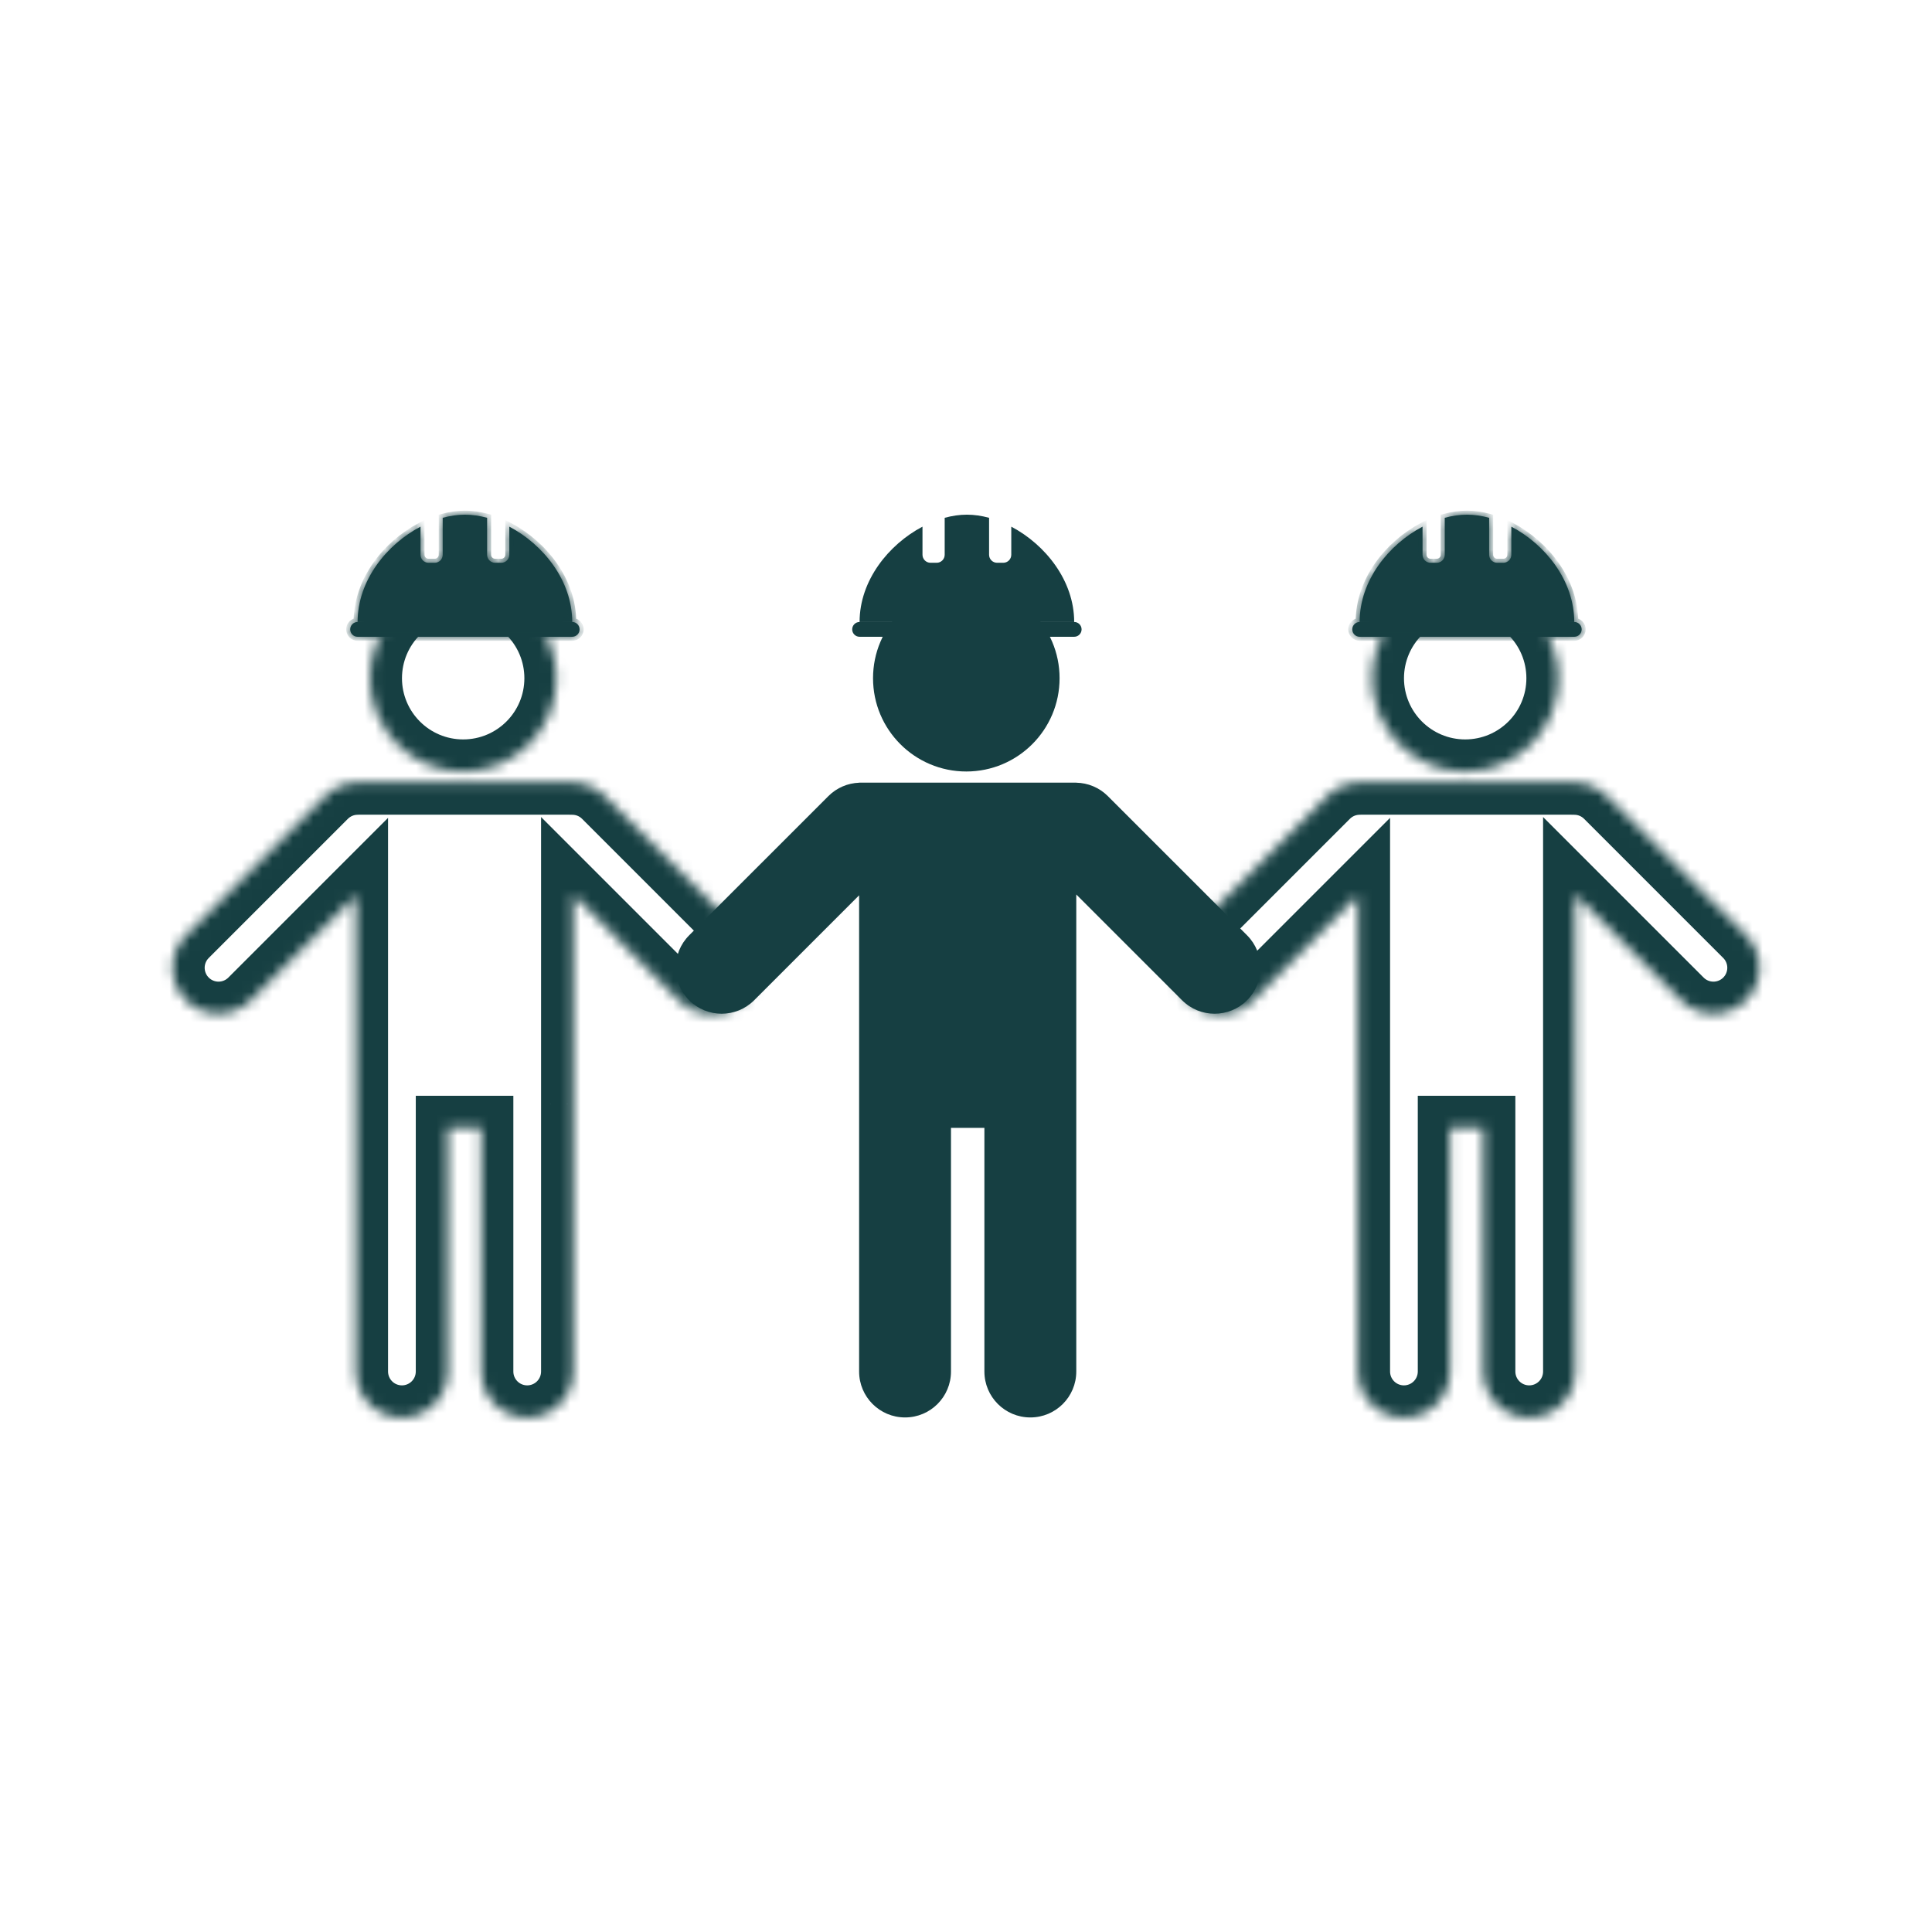
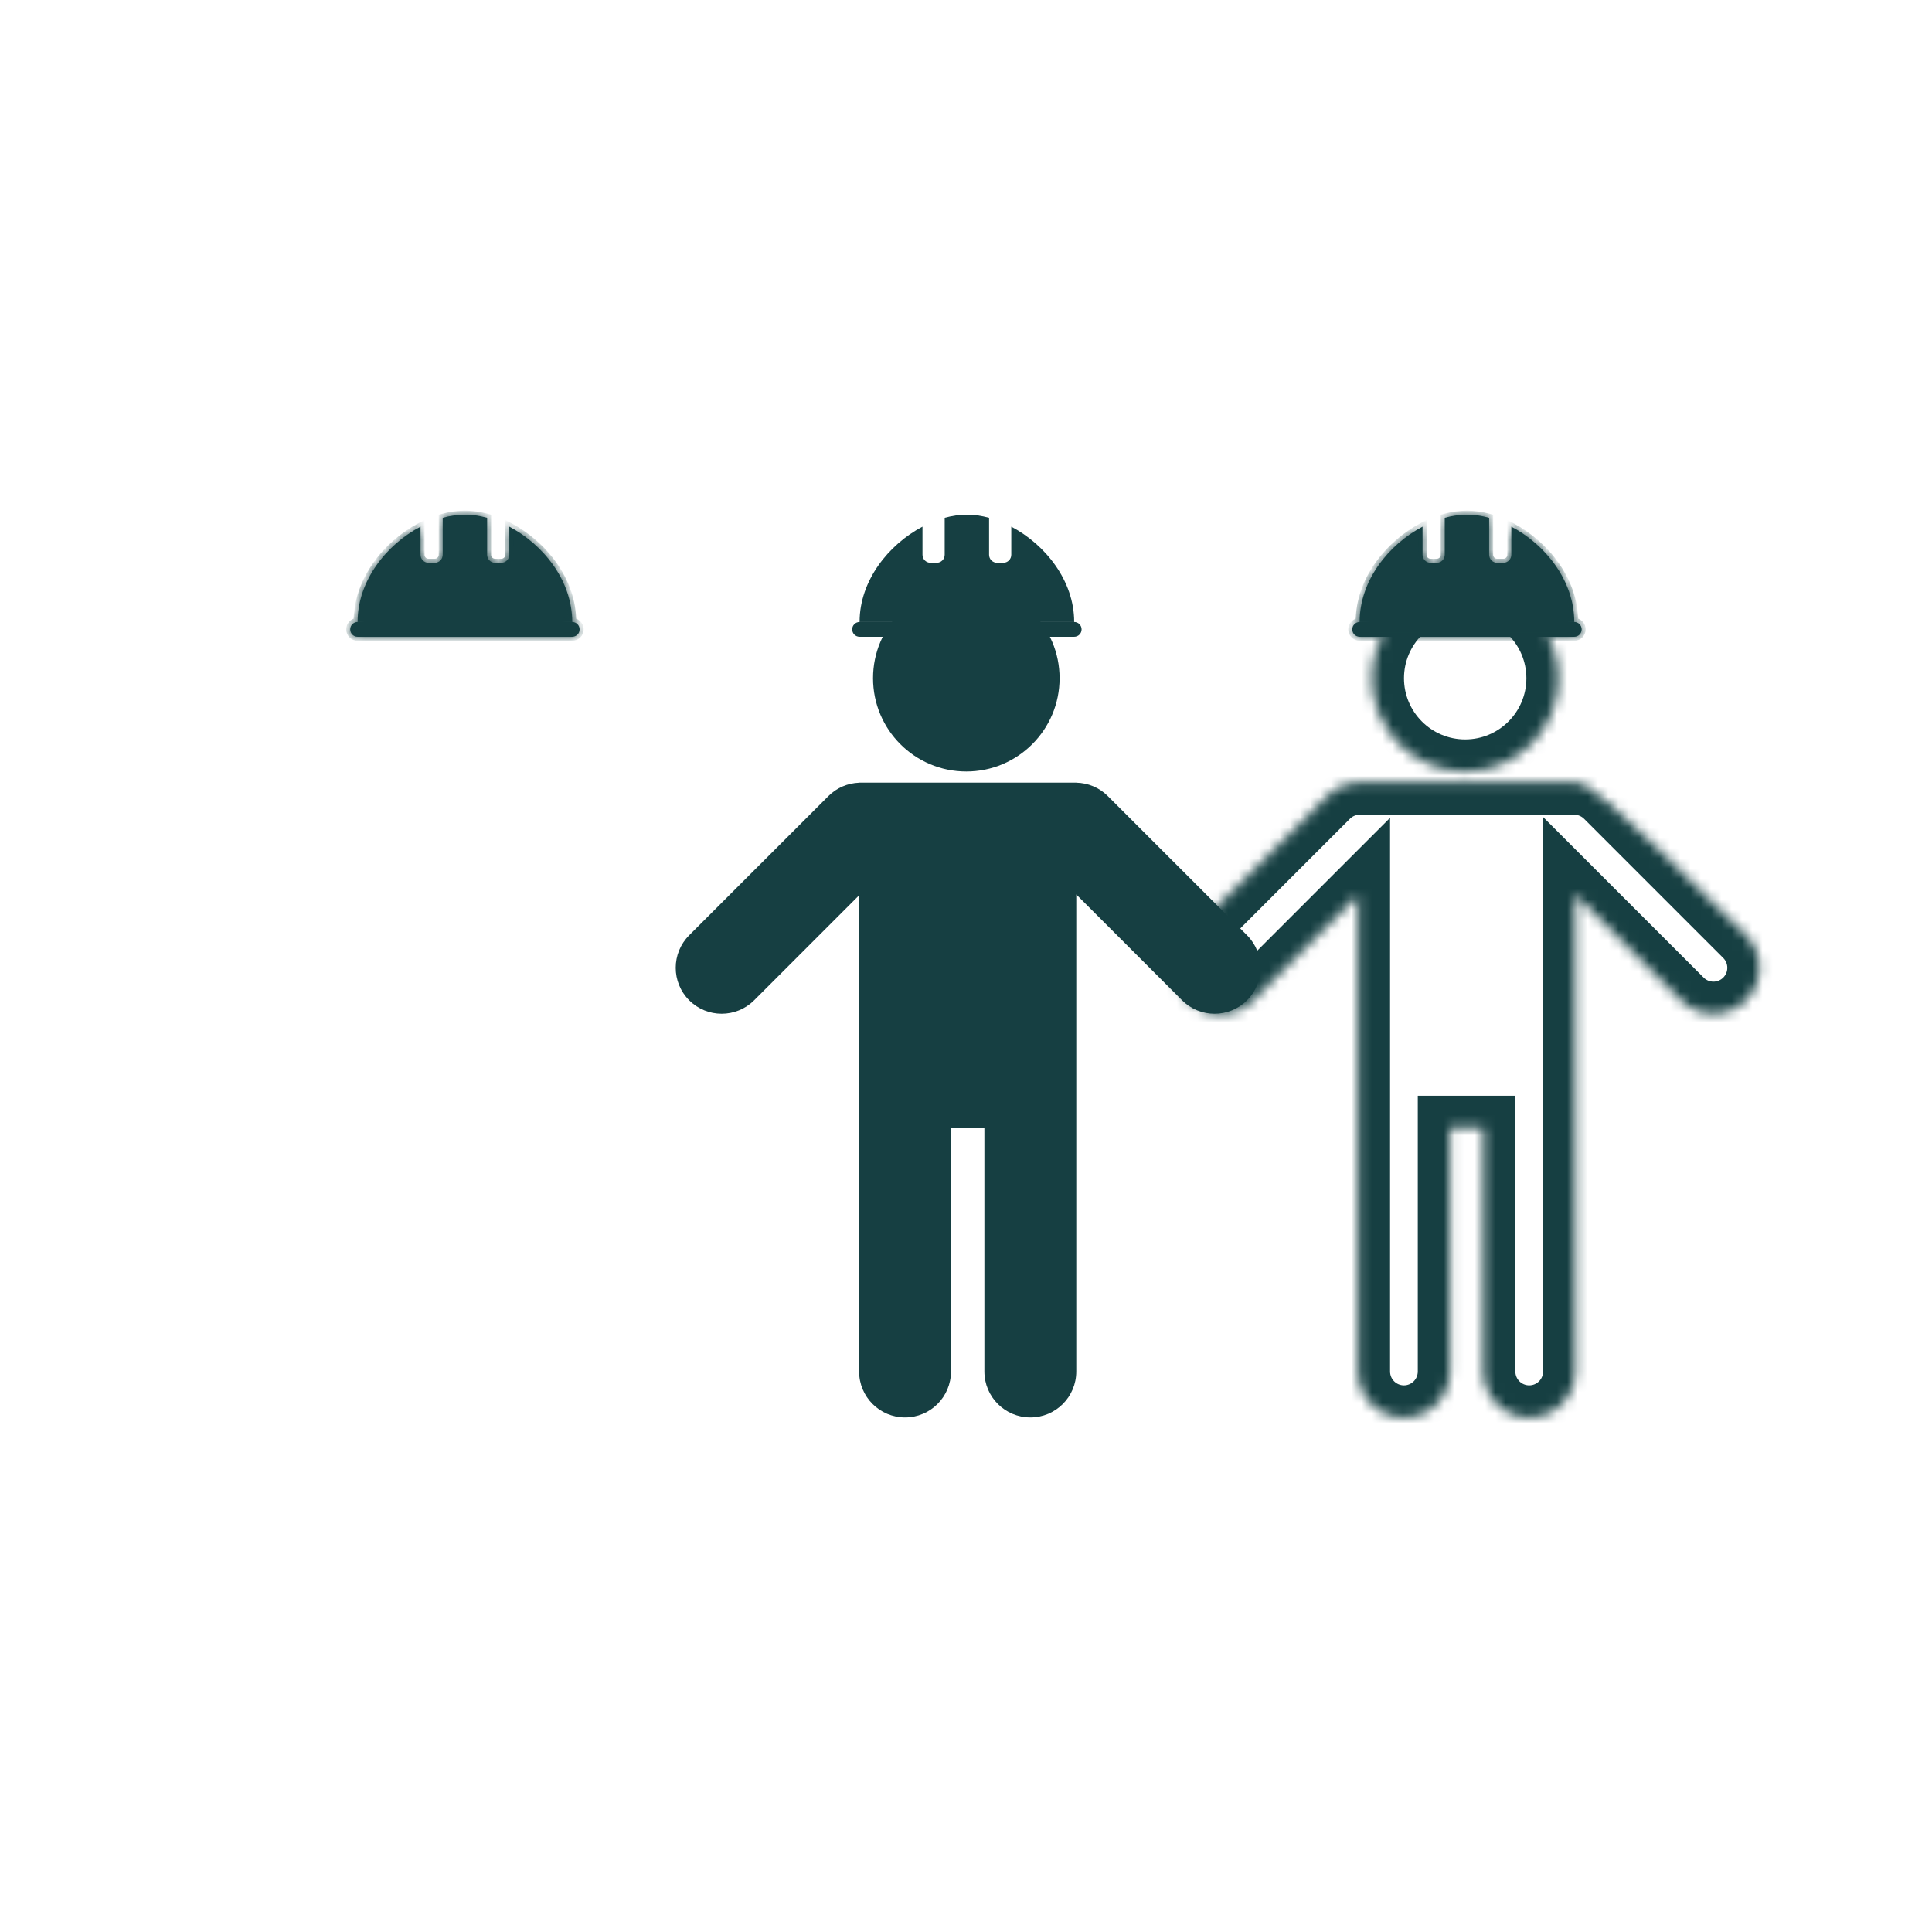
<svg xmlns="http://www.w3.org/2000/svg" width="188" height="188" viewBox="0 0 188 188" fill="none">
  <path fill-rule="evenodd" clip-rule="evenodd" d="M94.03 75.073C99.043 75.073 103.106 71.01 103.106 65.997C103.106 60.984 99.043 56.921 94.03 56.921C89.017 56.921 84.954 60.984 84.954 65.997C84.954 71.01 89.017 75.073 94.03 75.073ZM104.731 76.157H83.599V76.165C82.511 76.205 81.435 76.641 80.605 77.471L67.063 91.012C65.317 92.758 65.317 95.589 67.063 97.335C68.809 99.08 71.639 99.08 73.385 97.335L83.599 87.121V107.45V109.752V133.459C83.599 135.928 85.6 137.929 88.069 137.929C90.538 137.929 92.539 135.928 92.539 133.459V109.752H95.79V133.459C95.79 135.928 97.792 137.929 100.261 137.929C102.73 137.929 104.731 135.928 104.731 133.459V107.45L104.731 107.421V87.04L115.026 97.335C116.771 99.08 119.602 99.08 121.348 97.335C123.093 95.589 123.093 92.758 121.348 91.012L107.806 77.471C106.955 76.62 105.846 76.184 104.731 76.163V76.157Z" fill="#163F42" />
  <path fill-rule="evenodd" clip-rule="evenodd" d="M83.645 60.523C83.645 56.487 86.467 52.986 89.766 51.248V53.982C89.766 54.413 90.115 54.763 90.546 54.763H91.145C91.576 54.763 91.926 54.413 91.926 53.982V50.387C92.655 50.188 93.383 50.082 94.086 50.082C94.79 50.082 95.517 50.188 96.246 50.387V53.982C96.246 54.413 96.596 54.763 97.027 54.763H97.626C98.057 54.763 98.406 54.413 98.406 53.982V51.248C101.705 52.986 104.527 56.487 104.527 60.523H83.645ZM83.646 60.524C83.248 60.524 82.926 60.846 82.926 61.244C82.926 61.641 83.248 61.964 83.646 61.964H104.528C104.926 61.964 105.248 61.641 105.248 61.244C105.248 60.846 104.926 60.524 104.528 60.524H83.646Z" fill="#163F42" />
  <mask id="path-3-inside-1_3713_8604" fill="white">
-     <path fill-rule="evenodd" clip-rule="evenodd" d="M142.575 75.073C147.588 75.073 151.651 71.01 151.651 65.997C151.651 60.984 147.588 56.921 142.575 56.921C137.562 56.921 133.499 60.984 133.499 65.997C133.499 71.01 137.562 75.073 142.575 75.073ZM153.276 76.157H132.143V76.165C131.056 76.205 129.98 76.641 129.15 77.471L115.608 91.012C113.862 92.758 113.862 95.589 115.608 97.335C117.354 99.08 120.184 99.08 121.93 97.335L132.143 87.121V107.45V109.752V133.459C132.143 135.928 134.145 137.929 136.614 137.929C139.083 137.929 141.084 135.928 141.084 133.459V109.752H144.335V133.459C144.335 135.928 146.337 137.929 148.806 137.929C151.275 137.929 153.276 135.928 153.276 133.459V107.45L153.276 107.422V87.04L163.571 97.335C165.316 99.08 168.147 99.08 169.893 97.335C171.638 95.589 171.638 92.758 169.893 91.012L156.351 77.471C155.5 76.62 154.391 76.184 153.276 76.163V76.157Z" />
+     <path fill-rule="evenodd" clip-rule="evenodd" d="M142.575 75.073C147.588 75.073 151.651 71.01 151.651 65.997C151.651 60.984 147.588 56.921 142.575 56.921C137.562 56.921 133.499 60.984 133.499 65.997C133.499 71.01 137.562 75.073 142.575 75.073ZM153.276 76.157H132.143V76.165C131.056 76.205 129.98 76.641 129.15 77.471L115.608 91.012C113.862 92.758 113.862 95.589 115.608 97.335C117.354 99.08 120.184 99.08 121.93 97.335L132.143 87.121V107.45V109.752V133.459C132.143 135.928 134.145 137.929 136.614 137.929C139.083 137.929 141.084 135.928 141.084 133.459V109.752H144.335V133.459C144.335 135.928 146.337 137.929 148.806 137.929C151.275 137.929 153.276 135.928 153.276 133.459V107.45L153.276 107.422V87.04L163.571 97.335C165.316 99.08 168.147 99.08 169.893 97.335C171.638 95.589 171.638 92.758 169.893 91.012C155.5 76.62 154.391 76.184 153.276 76.163V76.157Z" />
  </mask>
  <path d="M132.143 76.157V73.035H129.022V76.157H132.143ZM153.276 76.157H156.398V73.035H153.276V76.157ZM132.143 76.165L132.259 79.284L135.265 79.172V76.165H132.143ZM129.15 77.471L126.942 75.264L129.15 77.471ZM115.608 91.012L117.815 93.22L117.815 93.22L115.608 91.012ZM115.608 97.335L117.815 95.127L117.815 95.127L115.608 97.335ZM121.93 97.335L119.723 95.127L119.723 95.127L121.93 97.335ZM132.143 87.121H135.265V79.585L129.936 84.914L132.143 87.121ZM141.084 109.752V106.631H137.963V109.752H141.084ZM144.335 109.752H147.457V106.631H144.335V109.752ZM153.276 107.45H156.398L156.398 107.44L153.276 107.45ZM153.276 107.422H150.155L150.155 107.431L153.276 107.422ZM153.276 87.04L155.483 84.833L150.155 79.504V87.04H153.276ZM163.571 97.335L161.363 99.542L163.571 97.335ZM156.351 77.471L158.558 75.264V75.264L156.351 77.471ZM153.276 76.163H150.155V79.225L153.216 79.284L153.276 76.163ZM148.53 65.997C148.53 69.286 145.864 71.952 142.575 71.952V78.195C149.311 78.195 154.773 72.734 154.773 65.997H148.53ZM142.575 60.042C145.864 60.042 148.53 62.708 148.53 65.997H154.773C154.773 59.261 149.311 53.799 142.575 53.799V60.042ZM136.62 65.997C136.62 62.708 139.286 60.042 142.575 60.042V53.799C135.838 53.799 130.377 59.261 130.377 65.997H136.62ZM142.575 71.952C139.286 71.952 136.62 69.286 136.62 65.997H130.377C130.377 72.734 135.838 78.195 142.575 78.195V71.952ZM132.143 79.278H153.276V73.035H132.143V79.278ZM135.265 76.165V76.157H129.022V76.165H135.265ZM131.357 79.678C131.608 79.427 131.928 79.296 132.259 79.284L132.028 73.046C130.184 73.114 128.351 73.855 126.942 75.264L131.357 79.678ZM117.815 93.22L131.357 79.678L126.942 75.264L113.401 88.805L117.815 93.22ZM117.815 95.127C117.289 94.6 117.289 93.746 117.815 93.22L113.401 88.805C110.436 91.77 110.436 96.577 113.401 99.542L117.815 95.127ZM119.723 95.127C119.196 95.654 118.342 95.654 117.815 95.127L113.401 99.542C116.366 102.506 121.173 102.506 124.137 99.542L119.723 95.127ZM129.936 84.914L119.723 95.127L124.137 99.542L134.351 89.328L129.936 84.914ZM135.265 107.45V87.121H129.022V107.45H135.265ZM135.265 109.752V107.45H129.022V109.752H135.265ZM135.265 133.459V109.752H129.022V133.459H135.265ZM136.614 134.808C135.869 134.808 135.265 134.204 135.265 133.459H129.022C129.022 137.652 132.421 141.051 136.614 141.051V134.808ZM137.963 133.459C137.963 134.204 137.359 134.808 136.614 134.808V141.051C140.807 141.051 144.206 137.652 144.206 133.459H137.963ZM137.963 109.752V133.459H144.206V109.752H137.963ZM144.335 106.631H141.084V112.874H144.335V106.631ZM147.457 133.459V109.752H141.214V133.459H147.457ZM148.806 134.808C148.061 134.808 147.457 134.204 147.457 133.459H141.214C141.214 137.652 144.613 141.051 148.806 141.051V134.808ZM150.155 133.459C150.155 134.204 149.551 134.808 148.806 134.808V141.051C152.999 141.051 156.398 137.652 156.398 133.459H150.155ZM150.155 107.45V133.459H156.398V107.45H150.155ZM150.155 107.431L150.155 107.459L156.398 107.44L156.398 107.412L150.155 107.431ZM150.155 87.04V107.422H156.398V87.04H150.155ZM151.069 89.247L161.363 99.542L165.778 95.127L155.483 84.833L151.069 89.247ZM161.363 99.542C164.328 102.506 169.135 102.506 172.1 99.542L167.685 95.127C167.159 95.654 166.305 95.654 165.778 95.127L161.363 99.542ZM172.1 99.542C175.065 96.577 175.065 91.77 172.1 88.805L167.685 93.22C168.212 93.746 168.212 94.6 167.685 95.127L172.1 99.542ZM172.1 88.805L158.558 75.264L154.144 79.678L167.685 93.22L172.1 88.805ZM158.558 75.264C157.114 73.819 155.226 73.078 153.336 73.042L153.216 79.284C153.557 79.29 153.886 79.421 154.144 79.678L158.558 75.264ZM150.155 76.157V76.163H156.398V76.157H150.155Z" fill="#163F42" mask="url(#path-3-inside-1_3713_8604)" />
  <mask id="path-5-inside-2_3713_8604" fill="white">
    <path fill-rule="evenodd" clip-rule="evenodd" d="M132.305 60.523C132.305 56.487 135.127 52.986 138.426 51.248V53.982C138.426 54.413 138.775 54.763 139.206 54.763H139.805C140.236 54.763 140.586 54.413 140.586 53.982V50.387C141.315 50.188 142.043 50.082 142.746 50.082C143.45 50.082 144.177 50.188 144.906 50.387V53.982C144.906 54.413 145.256 54.763 145.687 54.763H146.286C146.717 54.763 147.067 54.413 147.067 53.982V51.248C150.365 52.986 153.187 56.487 153.187 60.523H132.305ZM132.308 60.524C131.91 60.524 131.588 60.846 131.588 61.244C131.588 61.641 131.91 61.964 132.308 61.964H153.19C153.588 61.964 153.91 61.641 153.91 61.244C153.91 60.846 153.588 60.524 153.19 60.524H132.308Z" />
  </mask>
  <path fill-rule="evenodd" clip-rule="evenodd" d="M132.305 60.523C132.305 56.487 135.127 52.986 138.426 51.248V53.982C138.426 54.413 138.775 54.763 139.206 54.763H139.805C140.236 54.763 140.586 54.413 140.586 53.982V50.387C141.315 50.188 142.043 50.082 142.746 50.082C143.45 50.082 144.177 50.188 144.906 50.387V53.982C144.906 54.413 145.256 54.763 145.687 54.763H146.286C146.717 54.763 147.067 54.413 147.067 53.982V51.248C150.365 52.986 153.187 56.487 153.187 60.523H132.305ZM132.308 60.524C131.91 60.524 131.588 60.846 131.588 61.244C131.588 61.641 131.91 61.964 132.308 61.964H153.19C153.588 61.964 153.91 61.641 153.91 61.244C153.91 60.846 153.588 60.524 153.19 60.524H132.308Z" fill="#163F42" />
  <path d="M138.426 51.248H138.816V50.602L138.244 50.903L138.426 51.248ZM132.305 60.523H131.915V60.913H132.305V60.523ZM140.586 50.387L140.483 50.01L140.196 50.089V50.387H140.586ZM144.906 50.387H145.297V50.089L145.009 50.01L144.906 50.387ZM147.067 51.248L147.248 50.903L146.676 50.601V51.248H147.067ZM153.187 60.523V60.913H153.578V60.523H153.187ZM138.244 50.903C134.856 52.688 131.915 56.303 131.915 60.523H132.696C132.696 56.671 135.399 53.284 138.608 51.593L138.244 50.903ZM138.816 53.982V51.248H138.035V53.982H138.816ZM139.206 54.372C138.991 54.372 138.816 54.198 138.816 53.982H138.035C138.035 54.629 138.56 55.153 139.206 55.153V54.372ZM139.805 54.372H139.206V55.153H139.805V54.372ZM140.196 53.982C140.196 54.198 140.021 54.372 139.805 54.372V55.153C140.452 55.153 140.976 54.629 140.976 53.982H140.196ZM140.196 50.387V53.982H140.976V50.387H140.196ZM142.746 49.692C142.004 49.692 141.242 49.803 140.483 50.01L140.689 50.763C141.388 50.572 142.082 50.472 142.746 50.472V49.692ZM145.009 50.01C144.251 49.803 143.488 49.692 142.746 49.692V50.472C143.411 50.472 144.104 50.572 144.804 50.763L145.009 50.01ZM145.297 53.982V50.387H144.516V53.982H145.297ZM145.687 54.372C145.471 54.372 145.297 54.198 145.297 53.982H144.516C144.516 54.629 145.04 55.153 145.687 55.153V54.372ZM146.286 54.372H145.687V55.153H146.286V54.372ZM146.676 53.982C146.676 54.198 146.502 54.372 146.286 54.372V55.153C146.933 55.153 147.457 54.629 147.457 53.982H146.676ZM146.676 51.248V53.982H147.457V51.248H146.676ZM153.578 60.523C153.578 56.303 150.637 52.688 147.248 50.903L146.885 51.593C150.094 53.284 152.797 56.671 152.797 60.523H153.578ZM132.305 60.913H153.187V60.133H132.305V60.913ZM131.978 61.244C131.978 61.062 132.126 60.914 132.308 60.914V60.133C131.695 60.133 131.198 60.63 131.198 61.244H131.978ZM132.308 61.574C132.126 61.574 131.978 61.426 131.978 61.244H131.198C131.198 61.857 131.695 62.354 132.308 62.354V61.574ZM153.19 61.574H132.308V62.354H153.19V61.574ZM153.52 61.244C153.52 61.426 153.372 61.574 153.19 61.574V62.354C153.803 62.354 154.3 61.857 154.3 61.244H153.52ZM153.19 60.914C153.372 60.914 153.52 61.062 153.52 61.244H154.3C154.3 60.63 153.803 60.133 153.19 60.133V60.914ZM132.308 60.914H153.19V60.133H132.308V60.914Z" fill="#163F42" mask="url(#path-5-inside-2_3713_8604)" />
  <mask id="path-7-inside-3_3713_8604" fill="white">
-     <path fill-rule="evenodd" clip-rule="evenodd" d="M45.071 75.073C50.084 75.073 54.147 71.01 54.147 65.997C54.147 60.984 50.084 56.921 45.071 56.921C40.058 56.921 35.995 60.984 35.995 65.997C35.995 71.01 40.058 75.073 45.071 75.073ZM55.772 76.157H34.64V76.165C33.552 76.205 32.476 76.641 31.646 77.471L18.104 91.012C16.358 92.758 16.358 95.589 18.104 97.335C19.85 99.08 22.68 99.08 24.426 97.335L34.64 87.121V107.45V109.752V133.459C34.64 135.928 36.641 137.929 39.11 137.929C41.579 137.929 43.58 135.928 43.58 133.459V109.752H46.831V133.459C46.831 135.928 48.833 137.929 51.302 137.929C53.771 137.929 55.772 135.928 55.772 133.459V107.45L55.772 107.421V87.04L66.067 97.335C67.812 99.08 70.643 99.08 72.389 97.335C74.135 95.589 74.135 92.758 72.389 91.012L58.847 77.471C57.996 76.62 56.887 76.184 55.772 76.163V76.157Z" />
-   </mask>
+     </mask>
  <path d="M34.64 76.157V73.035H31.518V76.157H34.64ZM55.772 76.157H58.894V73.035H55.772V76.157ZM34.64 76.165L34.755 79.284L37.761 79.172V76.165H34.64ZM31.646 77.471L29.438 75.264L29.438 75.264L31.646 77.471ZM18.104 91.012L20.311 93.22L20.311 93.22L18.104 91.012ZM18.104 97.335L20.311 95.127L20.311 95.127L18.104 97.335ZM24.426 97.335L22.219 95.127L22.219 95.127L24.426 97.335ZM34.64 87.121H37.761V79.585L32.432 84.914L34.64 87.121ZM43.58 109.752V106.631H40.459V109.752H43.58ZM46.831 109.752H49.953V106.631H46.831V109.752ZM55.772 107.45H58.894L58.894 107.44L55.772 107.45ZM55.772 107.421H52.651L52.651 107.431L55.772 107.421ZM55.772 87.04L57.979 84.833L52.651 79.504V87.04H55.772ZM66.067 97.335L63.859 99.542L66.067 97.335ZM58.847 77.471L61.055 75.264L61.055 75.264L58.847 77.471ZM55.772 76.163H52.651V79.225L55.713 79.284L55.772 76.163ZM51.026 65.997C51.026 69.286 48.36 71.952 45.071 71.952V78.195C51.808 78.195 57.269 72.734 57.269 65.997H51.026ZM45.071 60.042C48.36 60.042 51.026 62.708 51.026 65.997H57.269C57.269 59.261 51.808 53.799 45.071 53.799V60.042ZM39.116 65.997C39.116 62.708 41.782 60.042 45.071 60.042V53.799C38.334 53.799 32.873 59.261 32.873 65.997H39.116ZM45.071 71.952C41.782 71.952 39.116 69.286 39.116 65.997H32.873C32.873 72.734 38.334 78.195 45.071 78.195V71.952ZM34.64 79.278H55.772V73.035H34.64V79.278ZM37.761 76.165V76.157H31.518V76.165H37.761ZM33.853 79.678C34.105 79.427 34.424 79.296 34.755 79.284L34.524 73.046C32.68 73.114 30.848 73.855 29.438 75.264L33.853 79.678ZM20.311 93.22L33.853 79.678L29.438 75.264L15.897 88.805L20.311 93.22ZM20.311 95.127C19.785 94.6 19.785 93.746 20.311 93.22L15.897 88.805C12.932 91.77 12.932 96.577 15.897 99.542L20.311 95.127ZM22.219 95.127C21.692 95.654 20.838 95.654 20.311 95.127L15.897 99.542C18.862 102.506 23.669 102.506 26.634 99.542L22.219 95.127ZM32.432 84.914L22.219 95.127L26.634 99.542L36.847 89.328L32.432 84.914ZM37.761 107.45V87.121H31.518V107.45H37.761ZM37.761 109.752V107.45H31.518V109.752H37.761ZM37.761 133.459V109.752H31.518V133.459H37.761ZM39.11 134.808C38.365 134.808 37.761 134.204 37.761 133.459H31.518C31.518 137.652 34.917 141.051 39.11 141.051V134.808ZM40.459 133.459C40.459 134.204 39.855 134.808 39.11 134.808V141.051C43.303 141.051 46.702 137.652 46.702 133.459H40.459ZM40.459 109.752V133.459H46.702V109.752H40.459ZM46.831 106.631H43.58V112.874H46.831V106.631ZM49.953 133.459V109.752H43.71V133.459H49.953ZM51.302 134.808C50.557 134.808 49.953 134.204 49.953 133.459H43.71C43.71 137.652 47.109 141.051 51.302 141.051V134.808ZM52.651 133.459C52.651 134.204 52.047 134.808 51.302 134.808V141.051C55.495 141.051 58.894 137.652 58.894 133.459H52.651ZM52.651 107.45V133.459H58.894V107.45H52.651ZM52.651 107.431L52.651 107.459L58.894 107.44L58.894 107.412L52.651 107.431ZM52.651 87.04V107.421H58.894V87.04H52.651ZM53.565 89.247L63.859 99.542L68.274 95.127L57.979 84.833L53.565 89.247ZM63.859 99.542C66.824 102.506 71.631 102.506 74.596 99.542L70.181 95.127C69.655 95.654 68.801 95.654 68.274 95.127L63.859 99.542ZM74.596 99.542C77.561 96.577 77.561 91.77 74.596 88.805L70.181 93.22C70.708 93.746 70.708 94.6 70.181 95.127L74.596 99.542ZM74.596 88.805L61.055 75.264L56.64 79.678L70.181 93.22L74.596 88.805ZM61.055 75.264C59.61 73.819 57.722 73.078 55.832 73.042L55.713 79.284C56.053 79.29 56.382 79.421 56.64 79.678L61.055 75.264ZM52.651 76.157V76.163H58.894V76.157H52.651Z" fill="#163F42" mask="url(#path-7-inside-3_3713_8604)" />
  <mask id="path-9-inside-4_3713_8604" fill="white">
    <path fill-rule="evenodd" clip-rule="evenodd" d="M34.799 60.523C34.799 56.487 37.621 52.986 40.919 51.248V53.982C40.919 54.413 41.269 54.763 41.7 54.763H42.299C42.73 54.763 43.08 54.413 43.08 53.982V50.387C43.809 50.188 44.537 50.082 45.24 50.082C45.944 50.082 46.671 50.188 47.4 50.387V53.982C47.4 54.413 47.75 54.763 48.181 54.763H48.78C49.211 54.763 49.56 54.413 49.56 53.982V51.248C52.859 52.986 55.681 56.487 55.681 60.523H34.799ZM34.798 60.524C34.401 60.524 34.078 60.846 34.078 61.244C34.078 61.641 34.401 61.964 34.798 61.964H55.68C56.078 61.964 56.4 61.641 56.4 61.244C56.4 60.846 56.078 60.524 55.68 60.524H34.798Z" />
  </mask>
  <path fill-rule="evenodd" clip-rule="evenodd" d="M34.799 60.523C34.799 56.487 37.621 52.986 40.919 51.248V53.982C40.919 54.413 41.269 54.763 41.7 54.763H42.299C42.73 54.763 43.08 54.413 43.08 53.982V50.387C43.809 50.188 44.537 50.082 45.24 50.082C45.944 50.082 46.671 50.188 47.4 50.387V53.982C47.4 54.413 47.75 54.763 48.181 54.763H48.78C49.211 54.763 49.56 54.413 49.56 53.982V51.248C52.859 52.986 55.681 56.487 55.681 60.523H34.799ZM34.798 60.524C34.401 60.524 34.078 60.846 34.078 61.244C34.078 61.641 34.401 61.964 34.798 61.964H55.68C56.078 61.964 56.4 61.641 56.4 61.244C56.4 60.846 56.078 60.524 55.68 60.524H34.798Z" fill="#163F42" />
  <path d="M40.919 51.248H41.31V50.602L40.738 50.903L40.919 51.248ZM34.799 60.523H34.409V60.913H34.799V60.523ZM43.08 50.387L42.977 50.01L42.69 50.089V50.387H43.08ZM47.4 50.387H47.79V50.089L47.503 50.01L47.4 50.387ZM49.56 51.248L49.742 50.903L49.17 50.601V51.248H49.56ZM55.681 60.523V60.913H56.072V60.523H55.681ZM40.738 50.903C37.349 52.688 34.409 56.303 34.409 60.523H35.189C35.189 56.671 37.893 53.284 41.101 51.593L40.738 50.903ZM41.31 53.982V51.248H40.529V53.982H41.31ZM41.7 54.372C41.484 54.372 41.31 54.198 41.31 53.982H40.529C40.529 54.629 41.053 55.153 41.7 55.153V54.372ZM42.299 54.372H41.7V55.153H42.299V54.372ZM42.69 53.982C42.69 54.198 42.515 54.372 42.299 54.372V55.153C42.946 55.153 43.47 54.629 43.47 53.982H42.69ZM42.69 50.387V53.982H43.47V50.387H42.69ZM45.24 49.692C44.498 49.692 43.735 49.803 42.977 50.01L43.182 50.763C43.882 50.572 44.575 50.472 45.24 50.472V49.692ZM47.503 50.01C46.745 49.803 45.982 49.692 45.24 49.692V50.472C45.905 50.472 46.598 50.572 47.297 50.763L47.503 50.01ZM47.79 53.982V50.387H47.01V53.982H47.79ZM48.181 54.372C47.965 54.372 47.79 54.198 47.79 53.982H47.01C47.01 54.629 47.534 55.153 48.181 55.153V54.372ZM48.78 54.372H48.181V55.153H48.78V54.372ZM49.17 53.982C49.17 54.198 48.996 54.372 48.78 54.372V55.153C49.427 55.153 49.951 54.629 49.951 53.982H49.17ZM49.17 51.248V53.982H49.951V51.248H49.17ZM56.072 60.523C56.072 56.303 53.131 52.688 49.742 50.903L49.379 51.593C52.587 53.284 55.291 56.671 55.291 60.523H56.072ZM34.799 60.913H55.681V60.133H34.799V60.913ZM34.468 61.244C34.468 61.062 34.616 60.914 34.798 60.914V60.133C34.185 60.133 33.688 60.63 33.688 61.244H34.468ZM34.798 61.574C34.616 61.574 34.468 61.426 34.468 61.244H33.688C33.688 61.857 34.185 62.354 34.798 62.354V61.574ZM55.68 61.574H34.798V62.354H55.68V61.574ZM56.01 61.244C56.01 61.426 55.862 61.574 55.68 61.574V62.354C56.294 62.354 56.791 61.857 56.791 61.244H56.01ZM55.68 60.914C55.862 60.914 56.01 61.062 56.01 61.244H56.791C56.791 60.63 56.294 60.133 55.68 60.133V60.914ZM34.798 60.914H55.68V60.133H34.798V60.914Z" fill="#163F42" mask="url(#path-9-inside-4_3713_8604)" />
</svg>